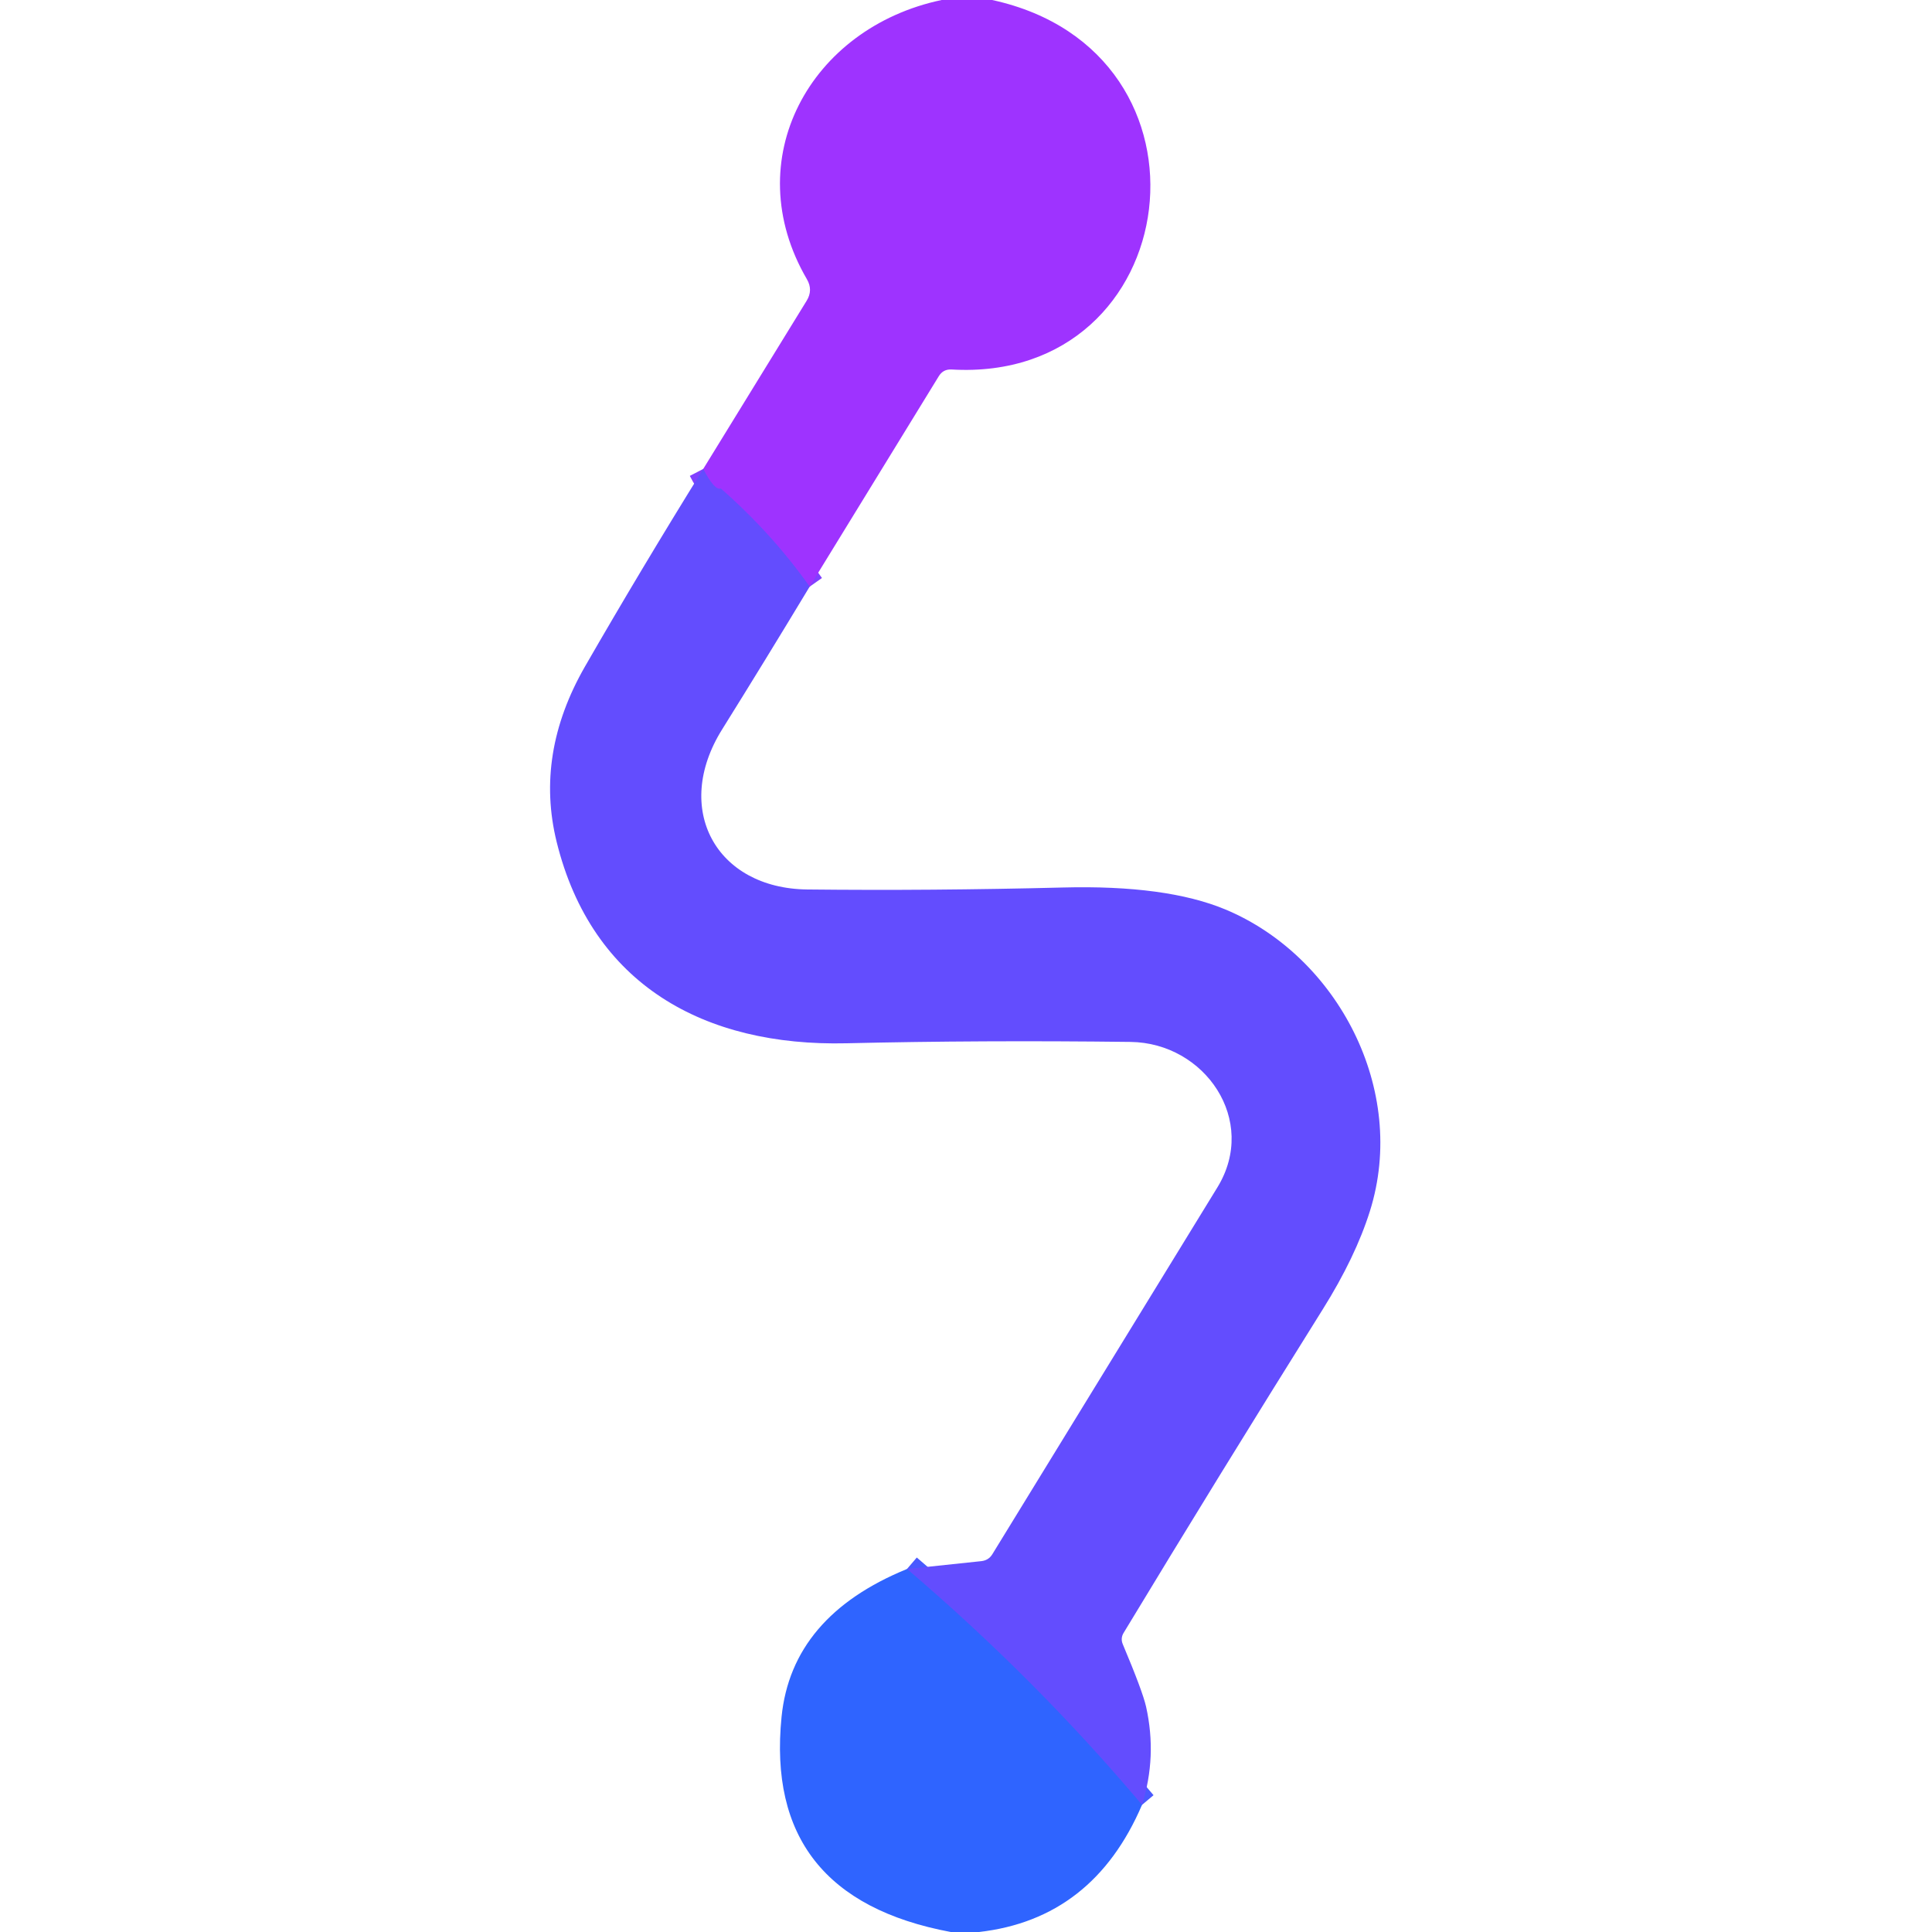
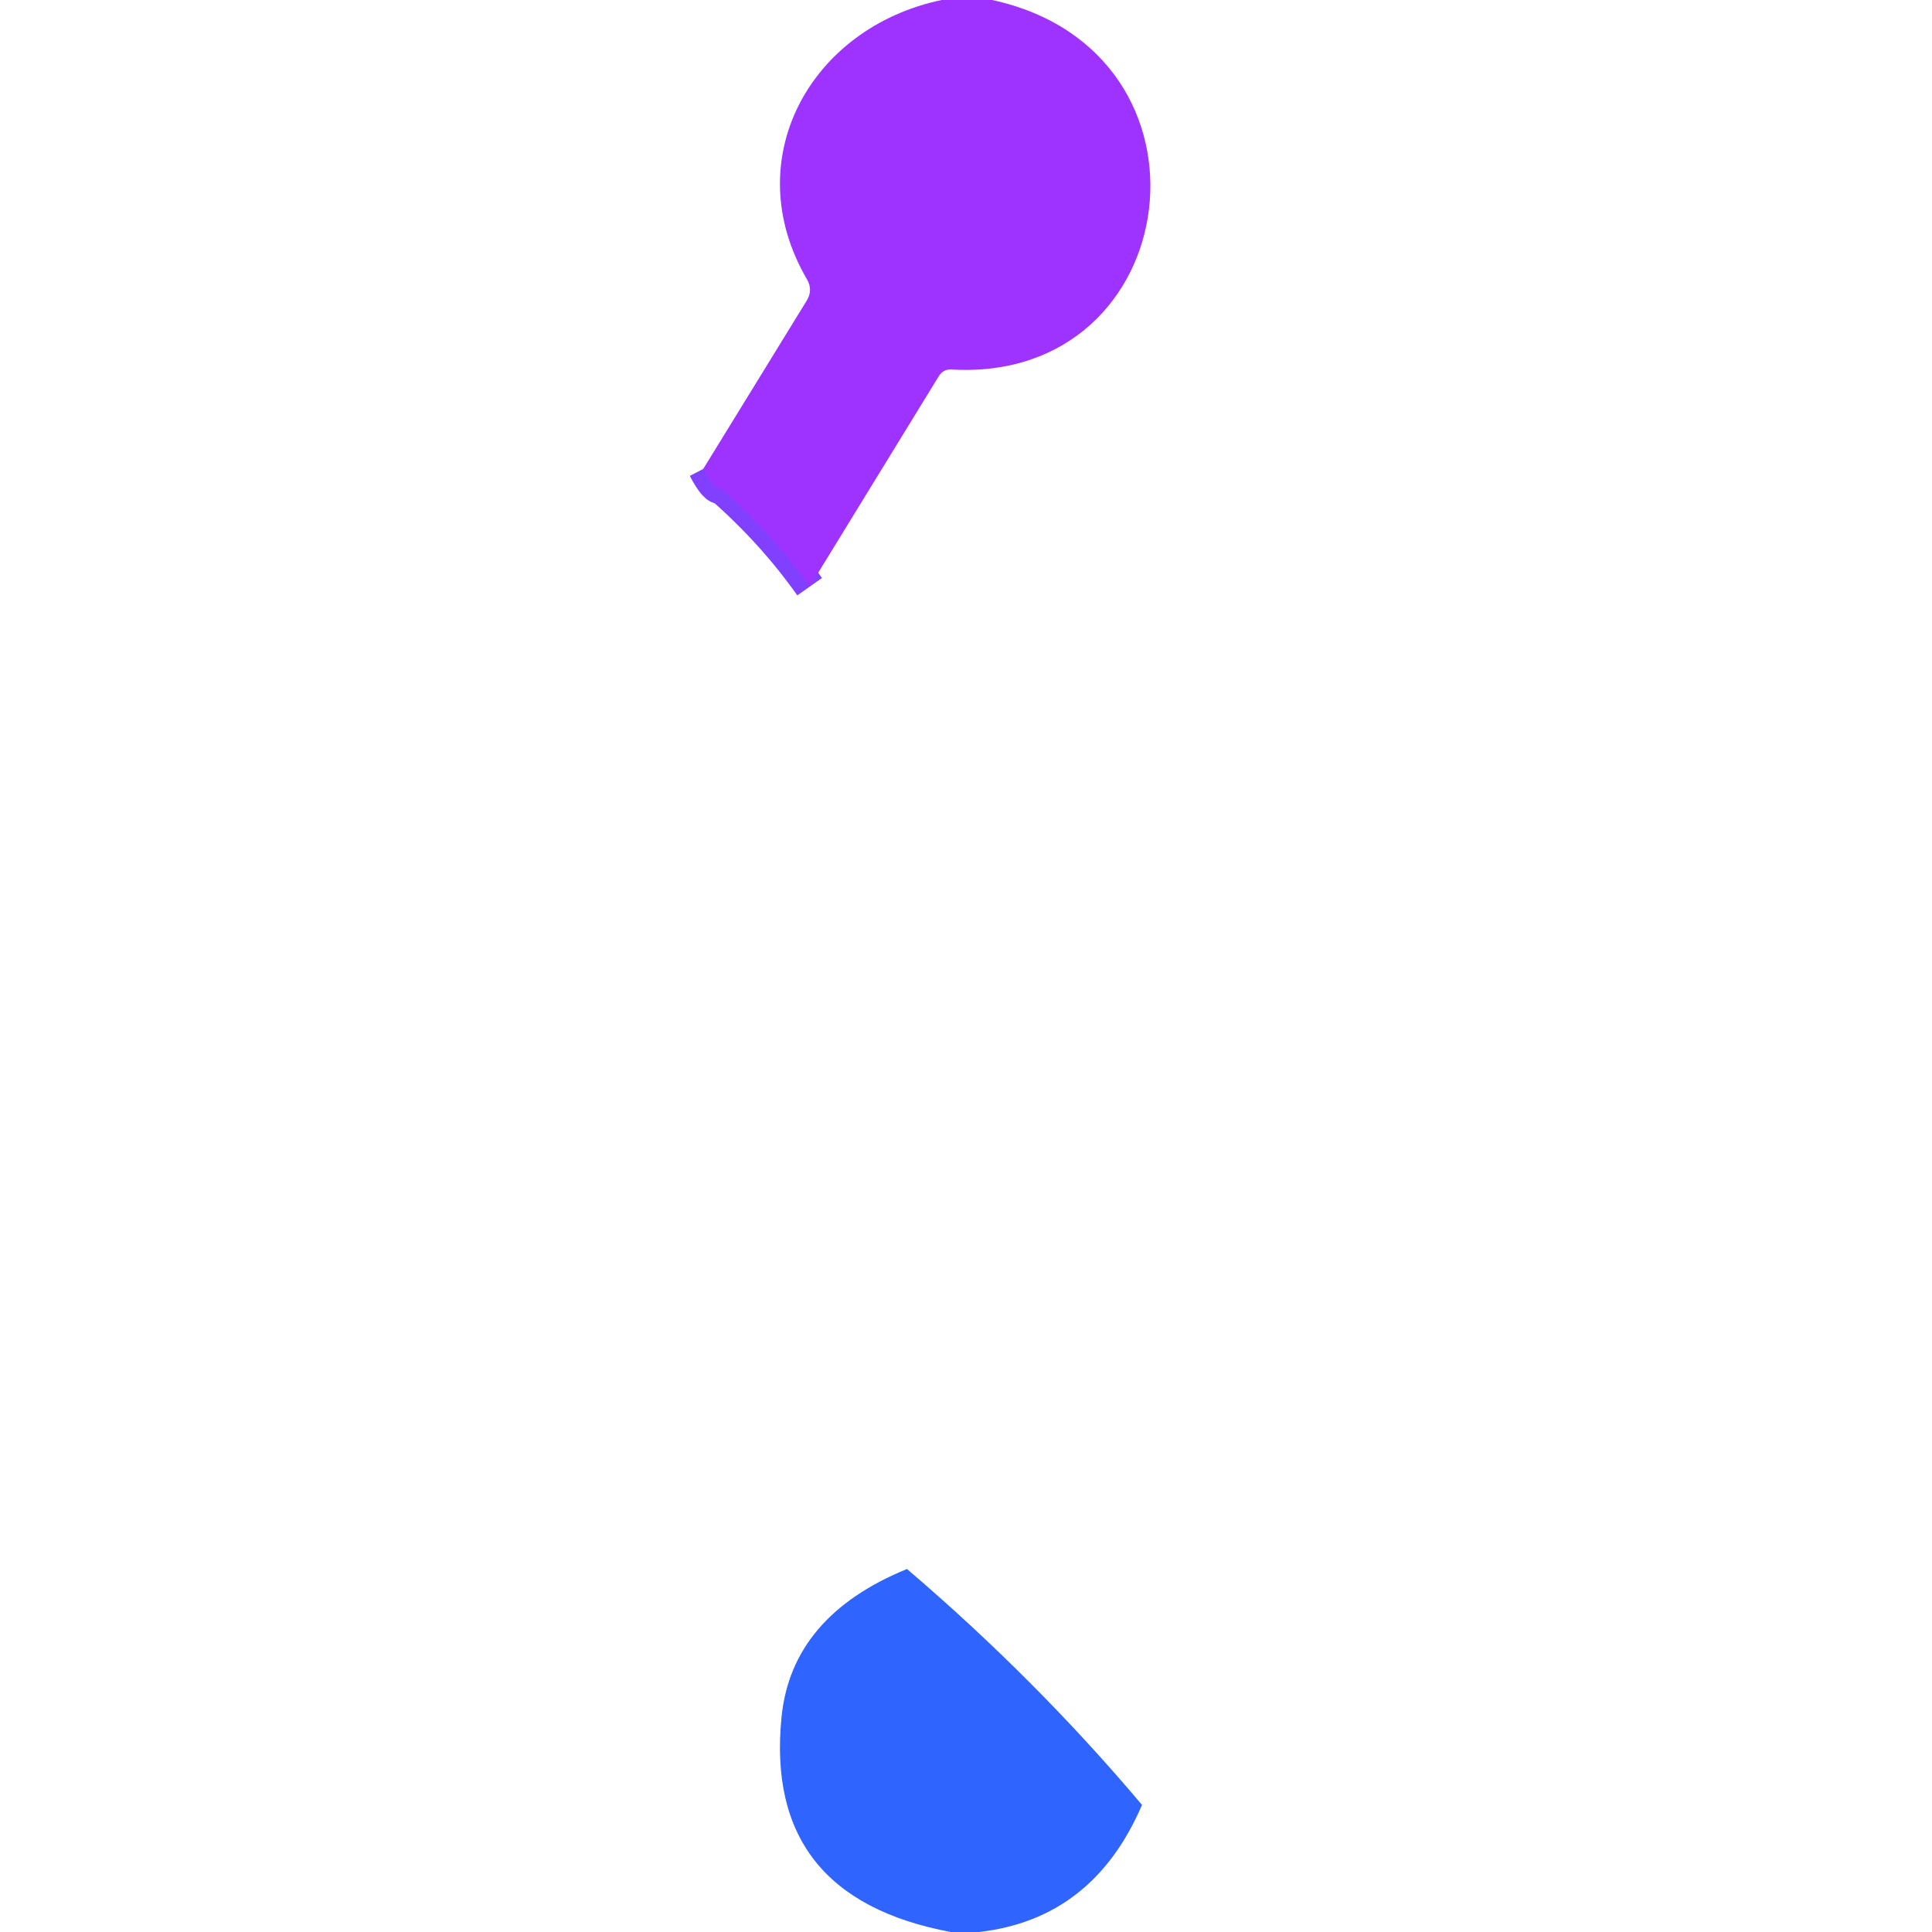
<svg xmlns="http://www.w3.org/2000/svg" version="1.1" viewBox="0.00 0.00 128.00 128.00">
  <g stroke-width="2.00" fill="none" stroke-linecap="butt">
    <path stroke="#8140ff" vector-effect="non-scaling-stroke" d="   M 53.64 38.87   Q 51.17 35.37 47.76 32.37   Q 47.34 32.52 46.59 31.07" />
-     <path stroke="#4959ff" vector-effect="non-scaling-stroke" d="   M 75.66 119.58   Q 68.65 111.26 60.09 103.95" />
  </g>
  <path fill="#9e33ff" d="   M 62.39 0.00   L 65.73 0.00   C 81.48 3.42 78.59 25.39 63.04 24.48   Q 62.49 24.45 62.20 24.92   L 53.64 38.87   Q 51.17 35.37 47.76 32.37   Q 47.34 32.52 46.59 31.07   L 53.44 19.93   Q 53.88 19.22 53.46 18.50   C 48.84 10.58 53.67 1.83 62.39 0.00   Z" />
-   <path fill="#634dfe" d="   M 46.59 31.07   Q 47.34 32.52 47.76 32.37   Q 51.17 35.37 53.64 38.87   Q 50.66 43.81 47.84 48.33   C 44.55 53.60 47.44 58.86 53.48 58.93   Q 61.71 59.02 70.40 58.80   Q 77.27 58.62 81.20 60.26   C 88.60 63.36 93.29 72.19 90.76 80.24   Q 89.80 83.29 87.64 86.74   Q 80.64 97.93 74.45 108.17   Q 74.22 108.54 74.39 108.94   Q 75.70 112.05 75.93 113.07   Q 76.67 116.38 75.66 119.58   Q 68.65 111.26 60.09 103.95   L 65.01 103.43   Q 65.49 103.38 65.74 102.98   Q 73.63 90.13 80.66 78.66   C 83.37 74.23 79.83 69.09 74.90 69.03   Q 65.01 68.91 56.08 69.12   C 46.67 69.34 39.22 65.25 36.88 55.78   Q 35.44 49.94 38.75 44.17   Q 42.47 37.71 46.59 31.07   Z" />
  <path fill="#2f64ff" d="   M 60.09 103.95   Q 68.65 111.26 75.66 119.58   Q 72.42 127.14 64.86 128.00   L 62.99 128.00   Q 50.58 125.68 51.78 113.75   Q 52.45 107.07 60.09 103.95   Z" />
</svg>